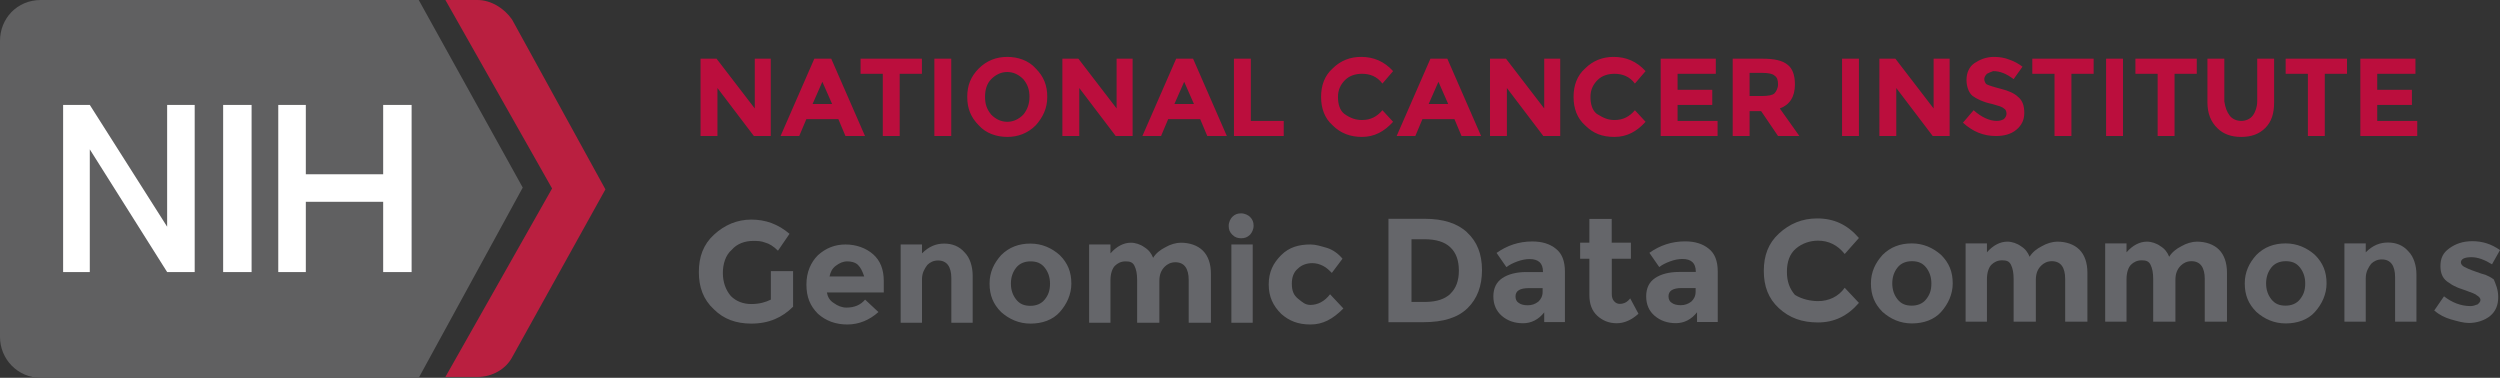
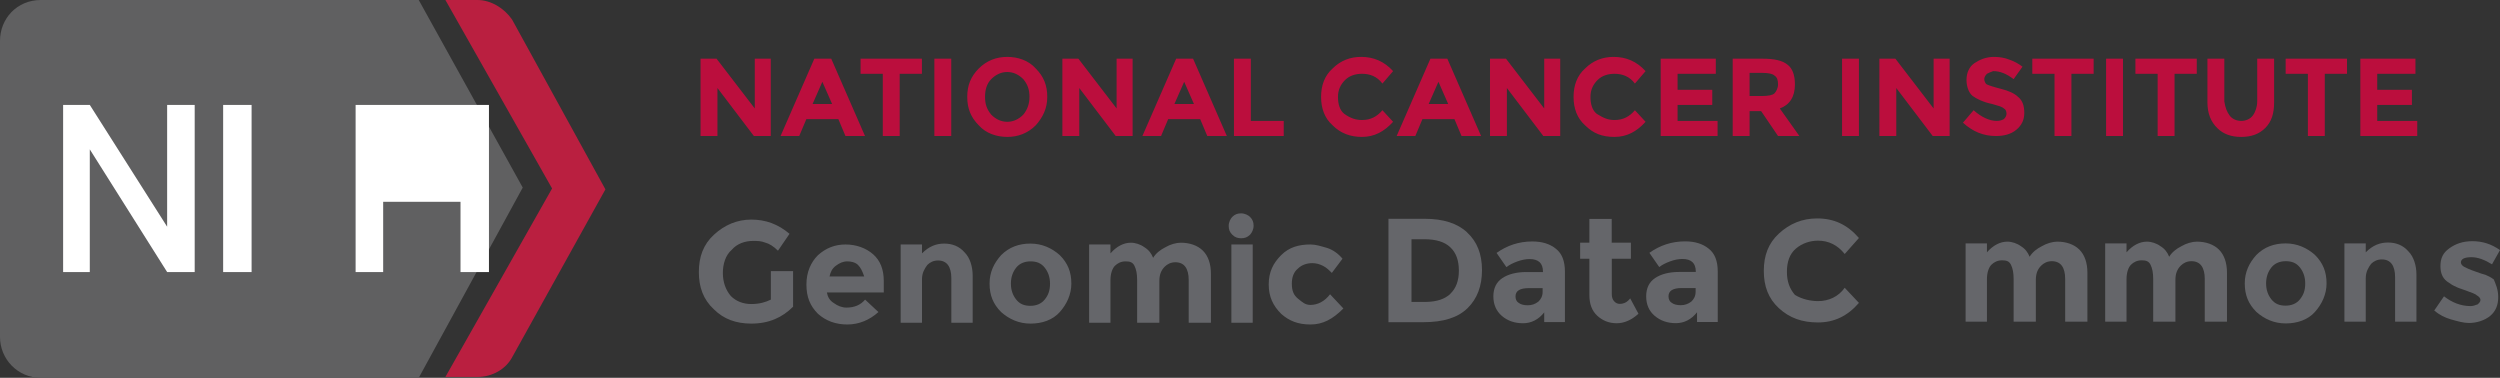
<svg xmlns="http://www.w3.org/2000/svg" viewBox="0 0 281.21 42.5">
  <rect x="0" y="0" width="281.21" height="42.5" fill="#333333" stroke="none" />
  <g id="a" data-name="Layer 1">
    <path d="m84.8,6.6h1.9v8.7h-1.9l-4.1-5.4v5.4h-1.9V6.6h1.8l4.3,5.6v-5.6h-.1Zm10.3,8.7l-.8-1.9h-3.6l-.8,1.9h-2.1l3.8-8.7h1.9l3.8,8.7h-2.2Zm-2.6-6.1l-1.1,2.5h2.2l-1.1-2.5Zm8.7-.9v7h-1.9v-7h-2.5v-1.7h6.9v1.7h-2.5Zm3.9-1.7h1.9v8.7h-1.9s0-8.7,0-8.7Zm11.4,7.5c-.9.9-2,1.3-3.2,1.3s-2.4-.4-3.2-1.3c-.9-.9-1.3-1.9-1.3-3.2s.4-2.3,1.3-3.2,2-1.3,3.2-1.3,2.4.4,3.2,1.3c.9.9,1.3,1.9,1.3,3.2s-.5,2.3-1.3,3.2Zm-.7-3.2c0-.8-.2-1.4-.7-2-.5-.5-1.1-.8-1.8-.8s-1.3.3-1.8.8-.7,1.2-.7,2,.2,1.4.7,2c.5.5,1.1.8,1.8.8s1.3-.3,1.8-.8c.5-.6.7-1.3.7-2Zm9.7-4.3h1.9v8.7h-1.9l-4.1-5.4v5.4h-1.9V6.6h1.8l4.3,5.6v-5.6h-.1Zm10.3,8.7l-.8-1.9h-3.6l-.8,1.9h-2.1l3.8-8.7h1.9l3.8,8.7h-2.2,0Zm-2.6-6.1l-1.1,2.5h2.2l-1.1-2.5h0Zm5.6,6.1V6.6h1.9v7h3.7v1.7h-5.6,0Zm14.4-1.8c1,0,1.7-.4,2.3-1.1l1.2,1.3c-1,1.1-2.1,1.7-3.5,1.7-1.3,0-2.4-.4-3.3-1.3-.9-.8-1.3-1.9-1.3-3.2s.4-2.4,1.3-3.2c.9-.9,2-1.3,3.2-1.3,1.4,0,2.6.5,3.6,1.6l-1.2,1.4c-.6-.8-1.4-1.1-2.3-1.1-.7,0-1.4.2-1.9.7s-.8,1.1-.8,1.9.2,1.5.7,1.9c.7.5,1.3.7,2,.7Zm11.2,1.8l-.8-1.9h-3.6l-.8,1.9h-2.1l3.8-8.7h1.9l3.8,8.7h-2.2,0Zm-2.6-6.1l-1.1,2.5h2.2l-1.1-2.5h0Zm11.8-2.6h1.9v8.7h-1.9l-4.1-5.4v5.4h-1.9V6.6h1.8l4.3,5.6v-5.6h-.1Zm8,6.9c1,0,1.7-.4,2.3-1.1l1.2,1.3c-1,1.1-2.1,1.7-3.5,1.7s-2.4-.4-3.3-1.3c-.9-.8-1.3-1.9-1.3-3.2s.4-2.4,1.3-3.2c.9-.9,2-1.3,3.2-1.3,1.4,0,2.6.5,3.6,1.6l-1.2,1.4c-.6-.8-1.4-1.1-2.3-1.1-.7,0-1.4.2-1.9.7s-.8,1.1-.8,1.9.2,1.5.7,1.9c.8.5,1.3.7,2,.7Zm11.4-6.9v1.7h-4.3v1.8h3.9v1.7h-3.9v1.8h4.5v1.7h-6.4V6.6s6.2,0,6.2,0Zm8.9,2.9c0,1.4-.6,2.3-1.7,2.7l2.2,3.1h-2.4l-1.9-2.8h-1.3v2.8h-1.9V6.6h3.3c1.4,0,2.3.2,2.9.7.5.4.8,1.1.8,2.2Zm-2.3,1c.2-.2.4-.6.4-1,0-.5-.1-.8-.4-1-.2-.2-.7-.3-1.3-.3h-1.5v2.6h1.4c.7,0,1.2-.1,1.4-.3h0Zm7.6-3.9h1.9v8.7h-1.9s0-8.7,0-8.7Zm10.2,0h1.9v8.7h-1.9l-4.1-5.4v5.4h-1.9V6.6h1.8l4.3,5.6v-5.6h-.1Zm6.1,1.7c-.2.2-.3.4-.3.6s.1.5.3.6.8.3,1.6.5,1.5.5,1.9.9c.5.4.7,1,.7,1.8s-.3,1.4-.9,1.9c-.6.5-1.4.7-2.3.7-1.4,0-2.6-.5-3.7-1.5l1.2-1.4c.9.8,1.8,1.2,2.6,1.2.4,0,.6-.1.8-.2.2-.2.3-.4.3-.6,0-.3-.1-.5-.3-.6-.2-.2-.6-.3-1.3-.5-1-.2-1.8-.6-2.2-.9s-.7-1-.7-1.8.3-1.5.9-1.9c.6-.4,1.3-.7,2.2-.7.6,0,1.2.1,1.7.3.6.2,1.1.5,1.5.8l-1,1.4c-.8-.6-1.5-.9-2.3-.9-.3.1-.5.2-.7.3Zm9.5,0v7h-1.9v-7h-2.5v-1.7h6.9v1.7h-2.5Zm3.9-1.7h1.9v8.7h-1.9s0-8.7,0-8.7Zm7.7,1.7v7h-1.9v-7h-2.5v-1.7h6.9v1.7h-2.5Zm6.2,4.7c.3.4.8.6,1.3.6s1-.2,1.3-.6.5-1,.5-1.6v-4.8h1.9v4.9c0,1.3-.3,2.2-1,2.9-.7.7-1.6,1-2.7,1s-2-.3-2.7-1-1.1-1.6-1.1-2.9v-4.9h1.9v4.8c.1.7.3,1.2.6,1.6Zm10.7-4.7v7h-1.9v-7h-2.5v-1.7h6.9v1.7h-2.5Zm10.2-1.7v1.7h-4.3v1.8h3.9v1.7h-3.9v1.8h4.5v1.7h-6.4V6.6h6.2,0Z" fill="#bb0e3d" stroke-width="0" />
    <g>
      <path d="m57.6,2.2c-.9-1.3-2.4-2.2-3.9-2.2h-3.6l12,21.2-12,21.2h3.6c1.7,0,3.2-.9,3.9-2.2l10.5-18.9L57.6,2.2Z" fill="#ba1f40" stroke-width="0" />
      <path d="m58.8,21.1L47.1,0H4.6C1.9,0,0,2.1,0,4.6v33.3c0,2.5,2,4.6,4.6,4.6h42.5s11.7-21.4,11.7-21.4Z" fill="#606061" stroke-width="0" />
-       <path d="m25.1,11.8h3.2v18.8h-3.2V11.8Zm-6.3,0v13.7l-8.7-13.7h-3v18.8h3v-13.8l8.7,13.8h3.1V11.8h-3.1Zm24.3,0v7.8h-8.7v-7.8h-3.1v18.8h3.1v-7.9h8.7v7.9h3.2V11.8h-3.2Z" fill="#fff" stroke-width="0" />
+       <path d="m25.1,11.8h3.2v18.8h-3.2V11.8Zm-6.3,0v13.7l-8.7-13.7h-3v18.8h3v-13.8l8.7,13.8h3.1V11.8h-3.1Zm24.3,0v7.8v-7.8h-3.1v18.8h3.1v-7.9h8.7v7.9h3.2V11.8h-3.2Z" fill="#fff" stroke-width="0" />
    </g>
  </g>
  <g id="b" data-name="Layer 5">
    <path d="m204.5,33.87c1.2,0,2.3-.5,3-1.5l1.6,1.7c-1.3,1.5-2.8,2.2-4.6,2.2s-3.2-.5-4.4-1.6c-1.2-1.1-1.7-2.5-1.7-4.2s.5-3.1,1.7-4.2,2.6-1.7,4.3-1.7c1.9,0,3.4.7,4.7,2.2l-1.6,1.8c-.8-1-1.8-1.5-3-1.5-.9,0-1.8.3-2.5.9s-1,1.5-1,2.6.3,1.9.9,2.6c.8.5,1.8.7,2.6.7Z" fill="#65666a" stroke-width="0" />
-     <path d="m219.65,31.88c0,1.2-.5,2.3-1.3,3.2s-2,1.3-3.3,1.3-2.4-.5-3.3-1.3c-.9-.9-1.3-1.9-1.3-3.2s.5-2.3,1.3-3.2c.9-.9,2-1.3,3.3-1.3s2.4.5,3.3,1.3c.9.9,1.3,1.9,1.3,3.2Zm-6.8,0c0,.7.2,1.3.6,1.8s.9.7,1.6.7c.6,0,1.2-.2,1.6-.7s.6-1,.6-1.8c0-.7-.2-1.3-.6-1.8s-.9-.7-1.6-.7c-.6,0-1.2.2-1.6.7s-.6,1.1-.6,1.8Z" fill="#65666a" stroke-width="0" />
    <path d="m229,31.48v4.7h-2.5v-4.8c0-.7-.1-1.2-.3-1.6s-.5-.5-1-.5-.9.2-1.2.5-.5.9-.5,1.6v4.8h-2.4v-8.8h2.4v1c.7-.8,1.5-1.2,2.3-1.2.5,0,1.1.2,1.5.5.5.3.8.7,1,1.2.3-.5.8-.9,1.4-1.2.5-.3,1.2-.5,1.7-.5,1,0,1.9.3,2.5.9s.9,1.5.9,2.6v5.5h-2.5v-4.8c0-1.3-.5-2-1.5-2-.5,0-.9.2-1.2.5-.4.4-.6.9-.6,1.6h0Z" fill="#65666a" stroke-width="0" />
    <path d="m244.7,31.48v4.7h-2.5v-4.8c0-.7-.1-1.2-.3-1.6s-.5-.5-1-.5-.9.2-1.2.5-.5.9-.5,1.6v4.8h-2.4v-8.8h2.4v1c.7-.8,1.5-1.2,2.3-1.2.5,0,1.1.2,1.5.5.5.3.8.7,1,1.2.3-.5.8-.9,1.4-1.2.5-.3,1.2-.5,1.7-.5,1,0,1.9.3,2.5.9s.9,1.5.9,2.6v5.5h-2.5v-4.8c0-1.3-.5-2-1.5-2-.5,0-.9.2-1.2.5-.4.4-.6.9-.6,1.6h0Z" fill="#65666a" stroke-width="0" />
    <path d="m261.7,31.88c0,1.2-.5,2.3-1.3,3.2s-2,1.3-3.3,1.3-2.4-.5-3.3-1.3c-.9-.9-1.3-1.9-1.3-3.2s.5-2.3,1.3-3.2c.9-.9,2-1.3,3.3-1.3s2.4.5,3.3,1.3c.9.9,1.3,1.9,1.3,3.2Zm-6.8,0c0,.7.2,1.3.6,1.8s.9.7,1.6.7c.6,0,1.2-.2,1.6-.7s.6-1,.6-1.8c0-.7-.2-1.3-.6-1.8s-.9-.7-1.6-.7c-.6,0-1.2.2-1.6.7s-.6,1.1-.6,1.8Z" fill="#65666a" stroke-width="0" />
    <path d="m266.11,31.28v4.9h-2.4v-8.8h2.4v1c.8-.8,1.6-1.1,2.5-1.1s1.7.3,2.3,1c.6.6.9,1.6.9,2.6v5.3h-2.4v-5c0-1.3-.5-2-1.5-2-.5,0-.9.2-1.2.5-.3.4-.6.9-.6,1.6h0Z" fill="#65666a" stroke-width="0" />
    <path d="m281.01,33.43c0,.9-.3,1.6-.9,2.1s-1.5.8-2.4.8c-.6,0-1.3-.2-2-.4s-1.3-.5-1.9-1l1.1-1.6c.9.7,1.9,1.1,3,1.1.3,0,.5-.1.8-.2.2-.2.3-.3.3-.5s-.2-.4-.4-.5c-.2-.2-.6-.3-1.1-.5s-.9-.3-1.1-.4c-.2-.1-.5-.2-.9-.5-.7-.4-1-1-1-1.9s.3-1.5,1-2,1.5-.8,2.6-.8,2.1.3,3.1,1l-.9,1.6c-.8-.5-1.6-.8-2.3-.8-.8,0-1.2.2-1.2.6,0,.2.2.4.4.5s.6.3,1.2.5c.5.2.9.3,1.2.4.2.1.5.2.9.5.2.5.5,1.1.5,2h0Z" fill="#65666a" stroke-width="0" />
  </g>
  <g id="c" data-name="Layer 2">
    <path d="m86.61,30.5h2.6v4c-1.2,1.2-2.7,1.9-4.7,1.9-1.7,0-3.1-.5-4.2-1.6-1.2-1.1-1.7-2.5-1.7-4.2s.5-3.1,1.7-4.2,2.6-1.7,4.2-1.7,3,.5,4.3,1.6l-1.3,1.9c-.5-.5-1-.8-1.4-.9-.5-.2-.9-.2-1.4-.2-.9,0-1.8.3-2.4,1-.7.6-1,1.6-1,2.6s.3,1.9.9,2.6c.6.6,1.4.9,2.3.9s1.6-.2,2.2-.5v-3.2h-.1Zm12.2,4.6c-1,.9-2.2,1.4-3.5,1.4s-2.4-.4-3.3-1.2c-.9-.9-1.3-1.9-1.3-3.3s.5-2.5,1.3-3.3c.9-.8,1.9-1.2,3.1-1.2s2.3.4,3.1,1.1c.8.7,1.2,1.7,1.2,3v1.3h-6.4c.1.5.3.9.8,1.2.4.3.9.5,1.4.5.9,0,1.6-.3,2.1-.9l1.5,1.4h0Zm-2.3-5.3c-.3-.3-.8-.4-1.2-.4-.5,0-.9.2-1.3.5s-.6.7-.7,1.2h3.9c-.2-.6-.4-1-.7-1.3Zm7.2,1.6v4.9h-2.4v-8.8h2.4v1c.8-.8,1.6-1.1,2.5-1.1s1.7.3,2.3,1c.6.6.9,1.6.9,2.6v5.3h-2.4v-5c0-1.3-.5-2-1.5-2-.5,0-.9.2-1.2.5-.3.4-.6.9-.6,1.6h0Zm16.8.5c0,1.2-.5,2.3-1.3,3.2s-2,1.3-3.3,1.3-2.4-.5-3.3-1.3c-.9-.9-1.3-1.9-1.3-3.2s.5-2.3,1.3-3.2c.9-.9,2-1.3,3.3-1.3s2.4.5,3.3,1.3c.9.9,1.3,1.9,1.3,3.2Zm-6.8,0c0,.7.2,1.3.6,1.8s.9.7,1.6.7c.6,0,1.2-.2,1.6-.7s.6-1,.6-1.8c0-.7-.2-1.3-.6-1.8s-.9-.7-1.6-.7c-.6,0-1.2.2-1.6.7s-.6,1.1-.6,1.8Zm16.7-.3v4.7h-2.5v-4.8c0-.7-.1-1.2-.3-1.6s-.5-.5-1-.5-.9.2-1.2.5-.5.9-.5,1.6v4.8h-2.4v-8.8h2.4v1c.7-.8,1.5-1.2,2.3-1.2.5,0,1.1.2,1.5.5.5.3.8.7,1,1.2.3-.5.8-.9,1.4-1.2.5-.3,1.2-.5,1.7-.5,1,0,1.9.3,2.5.9s.9,1.5.9,2.6v5.5h-2.5v-4.8c0-1.3-.5-2-1.5-2-.5,0-.9.2-1.2.5-.4.4-.6.9-.6,1.6h0Zm8.2-5.2c-.3-.3-.4-.6-.4-1s.2-.8.4-1c.3-.3.6-.4,1-.4s.8.2,1,.4c.3.3.4.6.4,1s-.2.8-.4,1c-.3.3-.6.4-1,.4s-.7-.1-1-.4Zm2.3,9.9h-2.4v-8.8h2.4v8.8Zm6.5-2c.8,0,1.6-.4,2.2-1.2l1.5,1.6c-1.2,1.2-2.3,1.8-3.7,1.8s-2.4-.4-3.3-1.2c-.9-.9-1.4-1.9-1.4-3.3s.5-2.4,1.4-3.3c.9-.9,2-1.2,3.3-1.2.6,0,1.2.2,1.9.4.6.2,1.2.6,1.7,1.2l-1.2,1.6c-.3-.3-.6-.6-1-.8s-.8-.3-1.2-.3c-.6,0-1.2.2-1.6.6-.5.4-.7,1-.7,1.7,0,.8.2,1.3.7,1.7s.8.7,1.4.7h0Z" fill="#65666a" stroke-width="0" />
  </g>
  <g id="d" data-name="Layer 3">
    <path d="m165.03,26.15c1.11,1.02,1.67,2.42,1.67,4.22s-.53,3.22-1.62,4.29-2.73,1.58-4.94,1.58h-3.96v-11.63h4.09c2.07,0,3.67.51,4.76,1.53Zm-1.89,6.89c.64-.6.96-1.47.96-2.6s-.31-2.02-.96-2.62c-.64-.62-1.62-.91-2.93-.91h-1.44v7.05h1.65c1.18-.02,2.09-.31,2.73-.91Z" fill="#65666a" stroke-width="0" />
    <path d="m176.03,36.23h-2.33v-1.09c-.64.8-1.44,1.22-2.38,1.22s-1.73-.27-2.38-.82c-.64-.56-.96-1.29-.96-2.2s.33-1.6,1-2.05,1.58-.69,2.71-.69h1.87v-.04c0-.96-.51-1.42-1.51-1.42-.42,0-.89.09-1.38.27-.49.18-.89.38-1.22.64l-1.11-1.6c1.18-.84,2.51-1.29,4.02-1.29,1.09,0,1.98.27,2.65.82.69.53,1.02,1.4,1.02,2.58v5.67Zm-2.51-3.4v-.42h-1.56c-1,0-1.49.31-1.49.93,0,.31.11.58.36.73.24.18.58.27,1.02.27s.82-.13,1.18-.4c.31-.29.49-.64.49-1.11Z" fill="#65666a" stroke-width="0" />
    <path d="m181.3,29.09v4c0,.33.09.62.27.8.18.2.38.29.62.29.47,0,.87-.2,1.18-.62l.93,1.73c-.78.71-1.6,1.07-2.45,1.07s-1.58-.29-2.18-.84-.89-1.33-.89-2.31v-4.11h-1.04v-1.8h1.04v-2.67h2.51v2.67h2.16v1.8h-2.16Z" fill="#65666a" stroke-width="0" />
    <path d="m193.22,36.22h-2.33v-1.09c-.64.8-1.44,1.22-2.38,1.22s-1.73-.27-2.38-.82-.96-1.29-.96-2.2.33-1.6,1-2.05,1.58-.69,2.71-.69h1.87v-.04c0-.96-.51-1.42-1.51-1.42-.42,0-.89.09-1.38.27-.49.18-.89.38-1.22.64l-1.11-1.6c1.18-.84,2.51-1.29,4.02-1.29,1.09,0,1.98.27,2.65.82.69.53,1.02,1.4,1.02,2.58v5.67Zm-2.49-3.4v-.42h-1.56c-1,0-1.49.31-1.49.93,0,.31.11.58.36.73.24.18.58.27,1.02.27s.82-.13,1.18-.4c.31-.29.49-.64.49-1.11Z" fill="#65666a" stroke-width="0" />
  </g>
</svg>